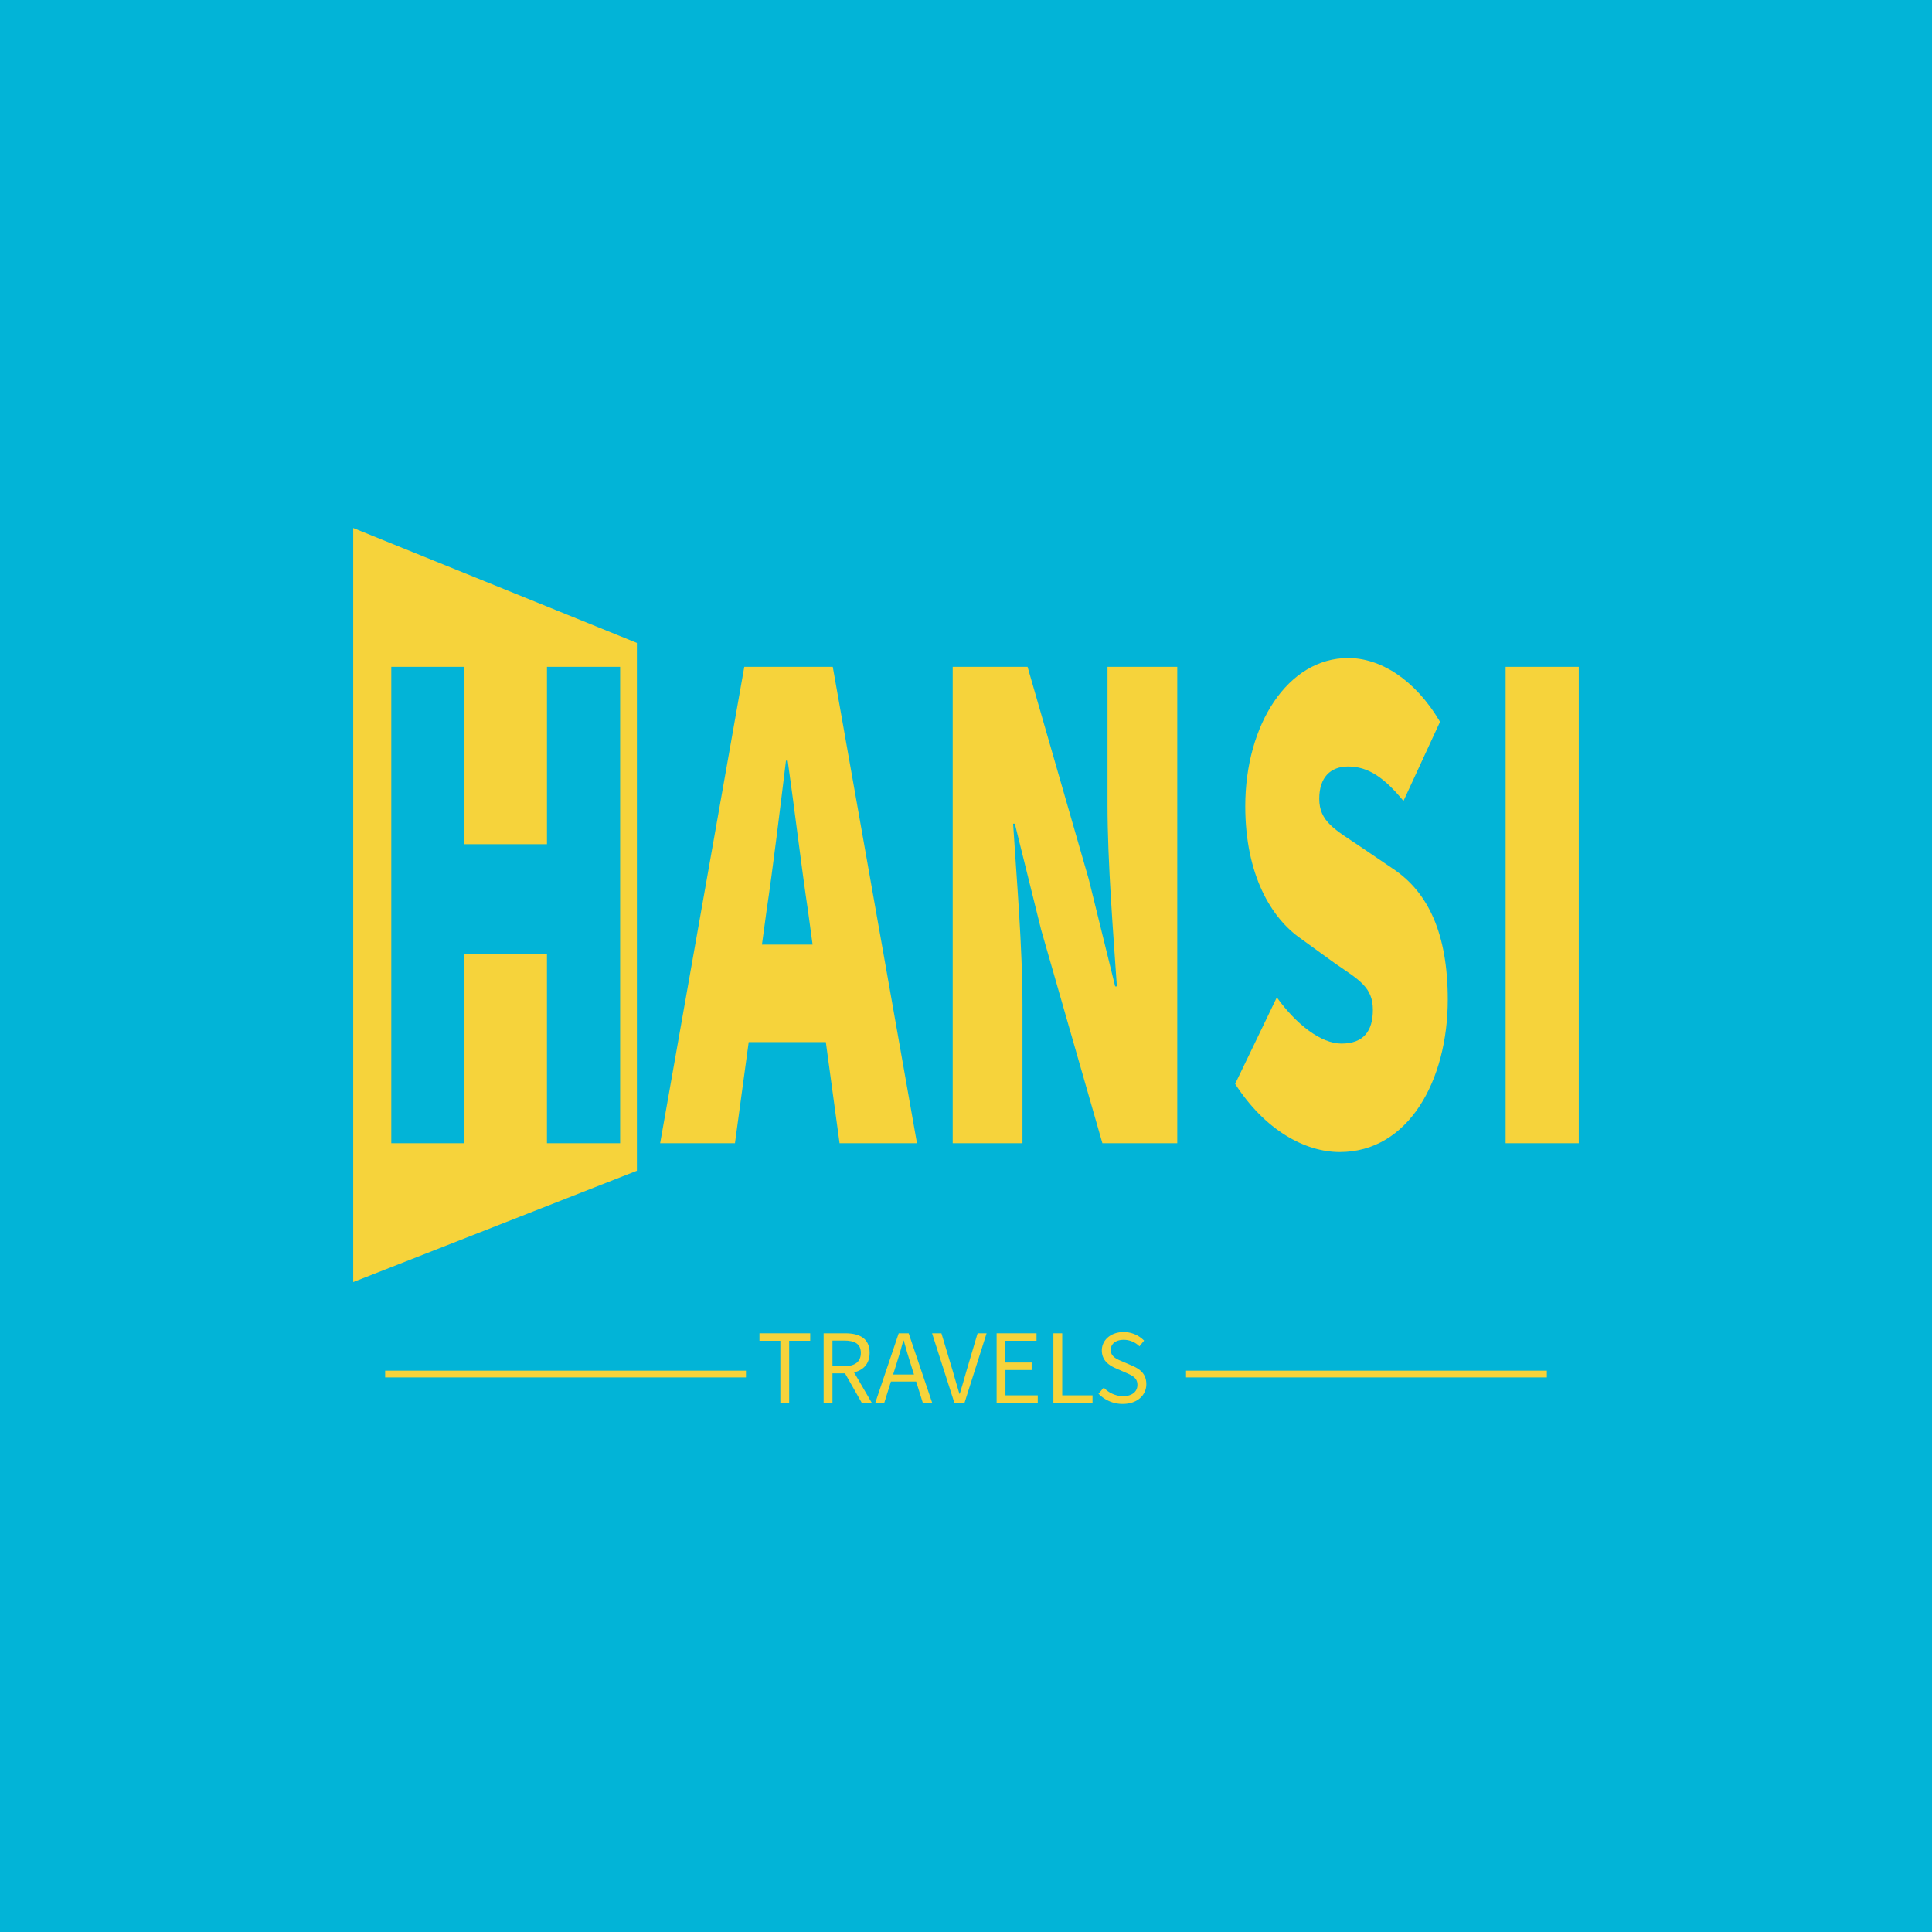
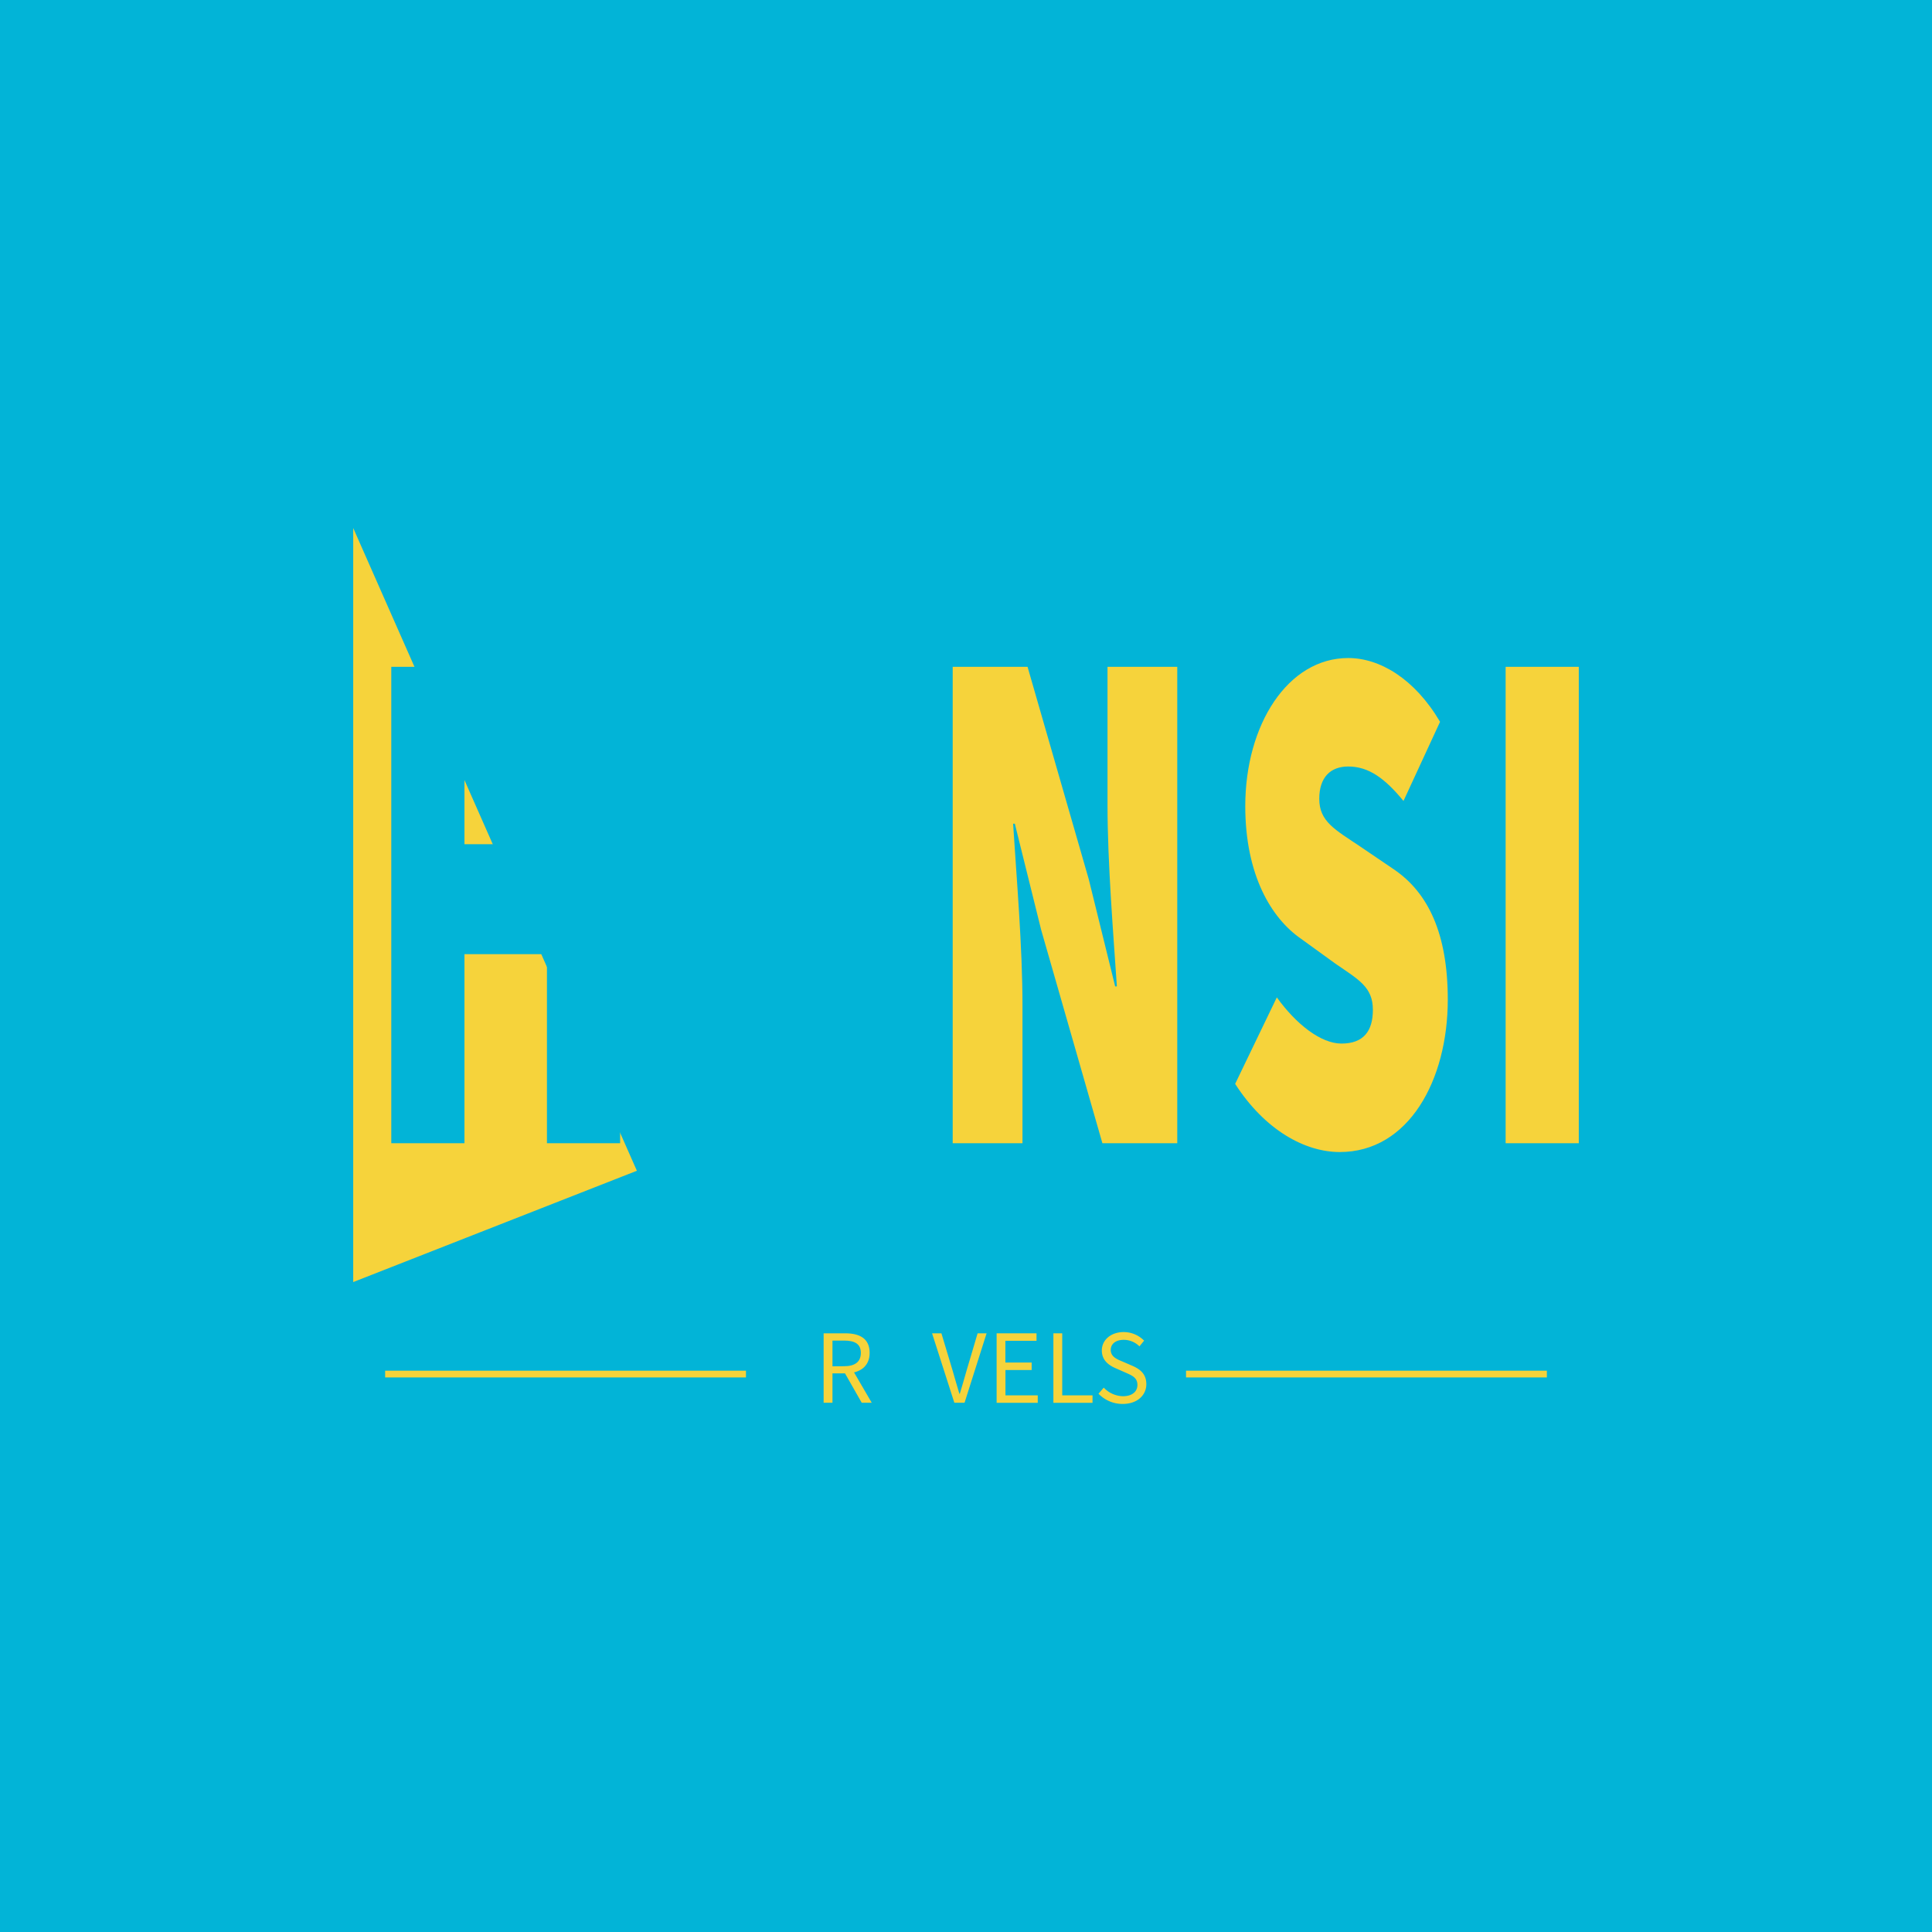
<svg xmlns="http://www.w3.org/2000/svg" id="Layer_1" data-name="Layer 1" viewBox="0 0 1016.96 1016.96">
  <defs>
    <style>.cls-1{fill:#02b4d7;}.cls-2{fill:#f6d33b;}</style>
  </defs>
  <rect class="cls-1" width="1016.96" height="1016.96" />
-   <path class="cls-2" d="M326.76,607.78,177.44,666.37V269.45l149.32,60.48Z" transform="translate(8.48 8.48)" />
+   <path class="cls-2" d="M326.76,607.78,177.44,666.37V269.45Z" transform="translate(8.48 8.48)" />
  <path class="cls-1" d="M197.48,342.52H236v93.37h43.43V342.52h38.51V593.3H279.42V493.76H236V593.3H197.48Z" transform="translate(8.48 8.48)" />
-   <path class="cls-2" d="M383.3,342.52h46.57L474.2,593.3H433.45L416.89,471.38c-3.59-23.92-7.17-54.4-10.75-79.47h-.9c-3.13,25.46-6.71,55.55-10.29,79.47L378.38,593.3H339ZM370.77,488.74H442v51.32H370.77Z" transform="translate(8.48 8.48)" />
  <path class="cls-2" d="M493,342.52h39.4l32.24,111.89,13.88,56.33h.9c-1.8-27-4.93-64.82-4.93-95.69V342.52h36.71V593.3h-39.4L539.57,481,525.7,425.09h-.9c1.79,28.55,4.93,64.81,4.93,95.68V593.3H493Z" transform="translate(8.48 8.48)" />
  <path class="cls-2" d="M641.67,562.05l21.94-45.53c10.29,14.28,23.28,24.31,34,24.31,11.64,0,16.56-6.56,16.56-17.75,0-12-7.39-15.82-19.7-24.3l-18.13-13.12C660.7,474.85,647,452.09,647,415.83c0-42.83,22.39-77.94,54.18-77.94,16.56,0,34.92,10.8,48.35,33.57l-19.25,41.67c-9.85-12-18.36-18.14-29.1-18.14-9.41,0-15.23,5.79-15.23,17,0,12,8.29,16.2,21.5,25.08l17.68,12C743.3,461.35,753.6,483,753.6,517.68c0,42.44-20.59,80.25-56.86,80.25C678.38,597.93,657.34,586.36,641.67,562.05Z" transform="translate(8.48 8.48)" />
  <path class="cls-2" d="M784.05,342.52h38.51V593.3H784.05Z" transform="translate(8.48 8.48)" />
-   <path class="cls-2" d="M402.28,697.29h-11v-3.94H418v3.94H406.92v32.59h-4.64Z" transform="translate(8.48 8.48)" />
  <path class="cls-2" d="M425.06,693.35H436.5c7.44,0,12.78,2.68,12.78,10.28,0,7.3-5.34,10.81-12.78,10.81h-6.79v15.44h-4.65Zm10.77,17.32c5.69,0,8.82-2.3,8.82-7s-3.13-6.5-8.82-6.5h-6.12v13.54Zm-.24,2.5,3.64-2.41,11.14,19.12H445.1Z" transform="translate(8.48 8.48)" />
-   <path class="cls-2" d="M464.58,693.35h5.24l12.36,36.53h-4.93l-6.37-20.4c-1.31-4.08-2.48-8.09-3.65-12.31H467c-1.13,4.24-2.3,8.23-3.61,12.31L457,729.88h-4.73Zm-5.86,21.7h16.81v3.7H458.72Z" transform="translate(8.48 8.48)" />
  <path class="cls-2" d="M482.14,693.35h4.92L493,713.1c1.29,4.3,2.17,7.78,3.52,12.06h.22c1.35-4.28,2.25-7.76,3.52-12.06l5.85-19.75h4.73l-11.6,36.53h-5.38Z" transform="translate(8.48 8.48)" />
  <path class="cls-2" d="M516.12,693.35h21v3.94h-16.4v11.44h13.84v3.94H520.77V726h17v3.93H516.12Z" transform="translate(8.48 8.48)" />
  <path class="cls-2" d="M546,693.35h4.65V726H566.6v3.93H546Z" transform="translate(8.48 8.48)" />
  <path class="cls-2" d="M569.74,725.13l2.78-3.19a14.3,14.3,0,0,0,10.08,4.52c4.79,0,7.63-2.39,7.63-5.93,0-3.74-2.64-4.92-6.09-6.43l-5.24-2.31c-3.41-1.46-7.4-4-7.4-9.41,0-5.58,4.86-9.69,11.5-9.69a15.05,15.05,0,0,1,10.75,4.52l-2.46,3a11.71,11.71,0,0,0-8.29-3.43c-4.1,0-6.81,2.07-6.81,5.34,0,3.51,3.18,4.83,6,6l5.21,2.25c4.23,1.82,7.52,4.34,7.52,9.77,0,5.77-4.76,10.38-12.44,10.38A17.51,17.51,0,0,1,569.74,725.13Z" transform="translate(8.48 8.48)" />
  <rect class="cls-2" x="202.73" y="721.5" width="189.93" height="3.55" />
  <rect class="cls-2" x="624.3" y="721.5" width="189.93" height="3.55" />
</svg>